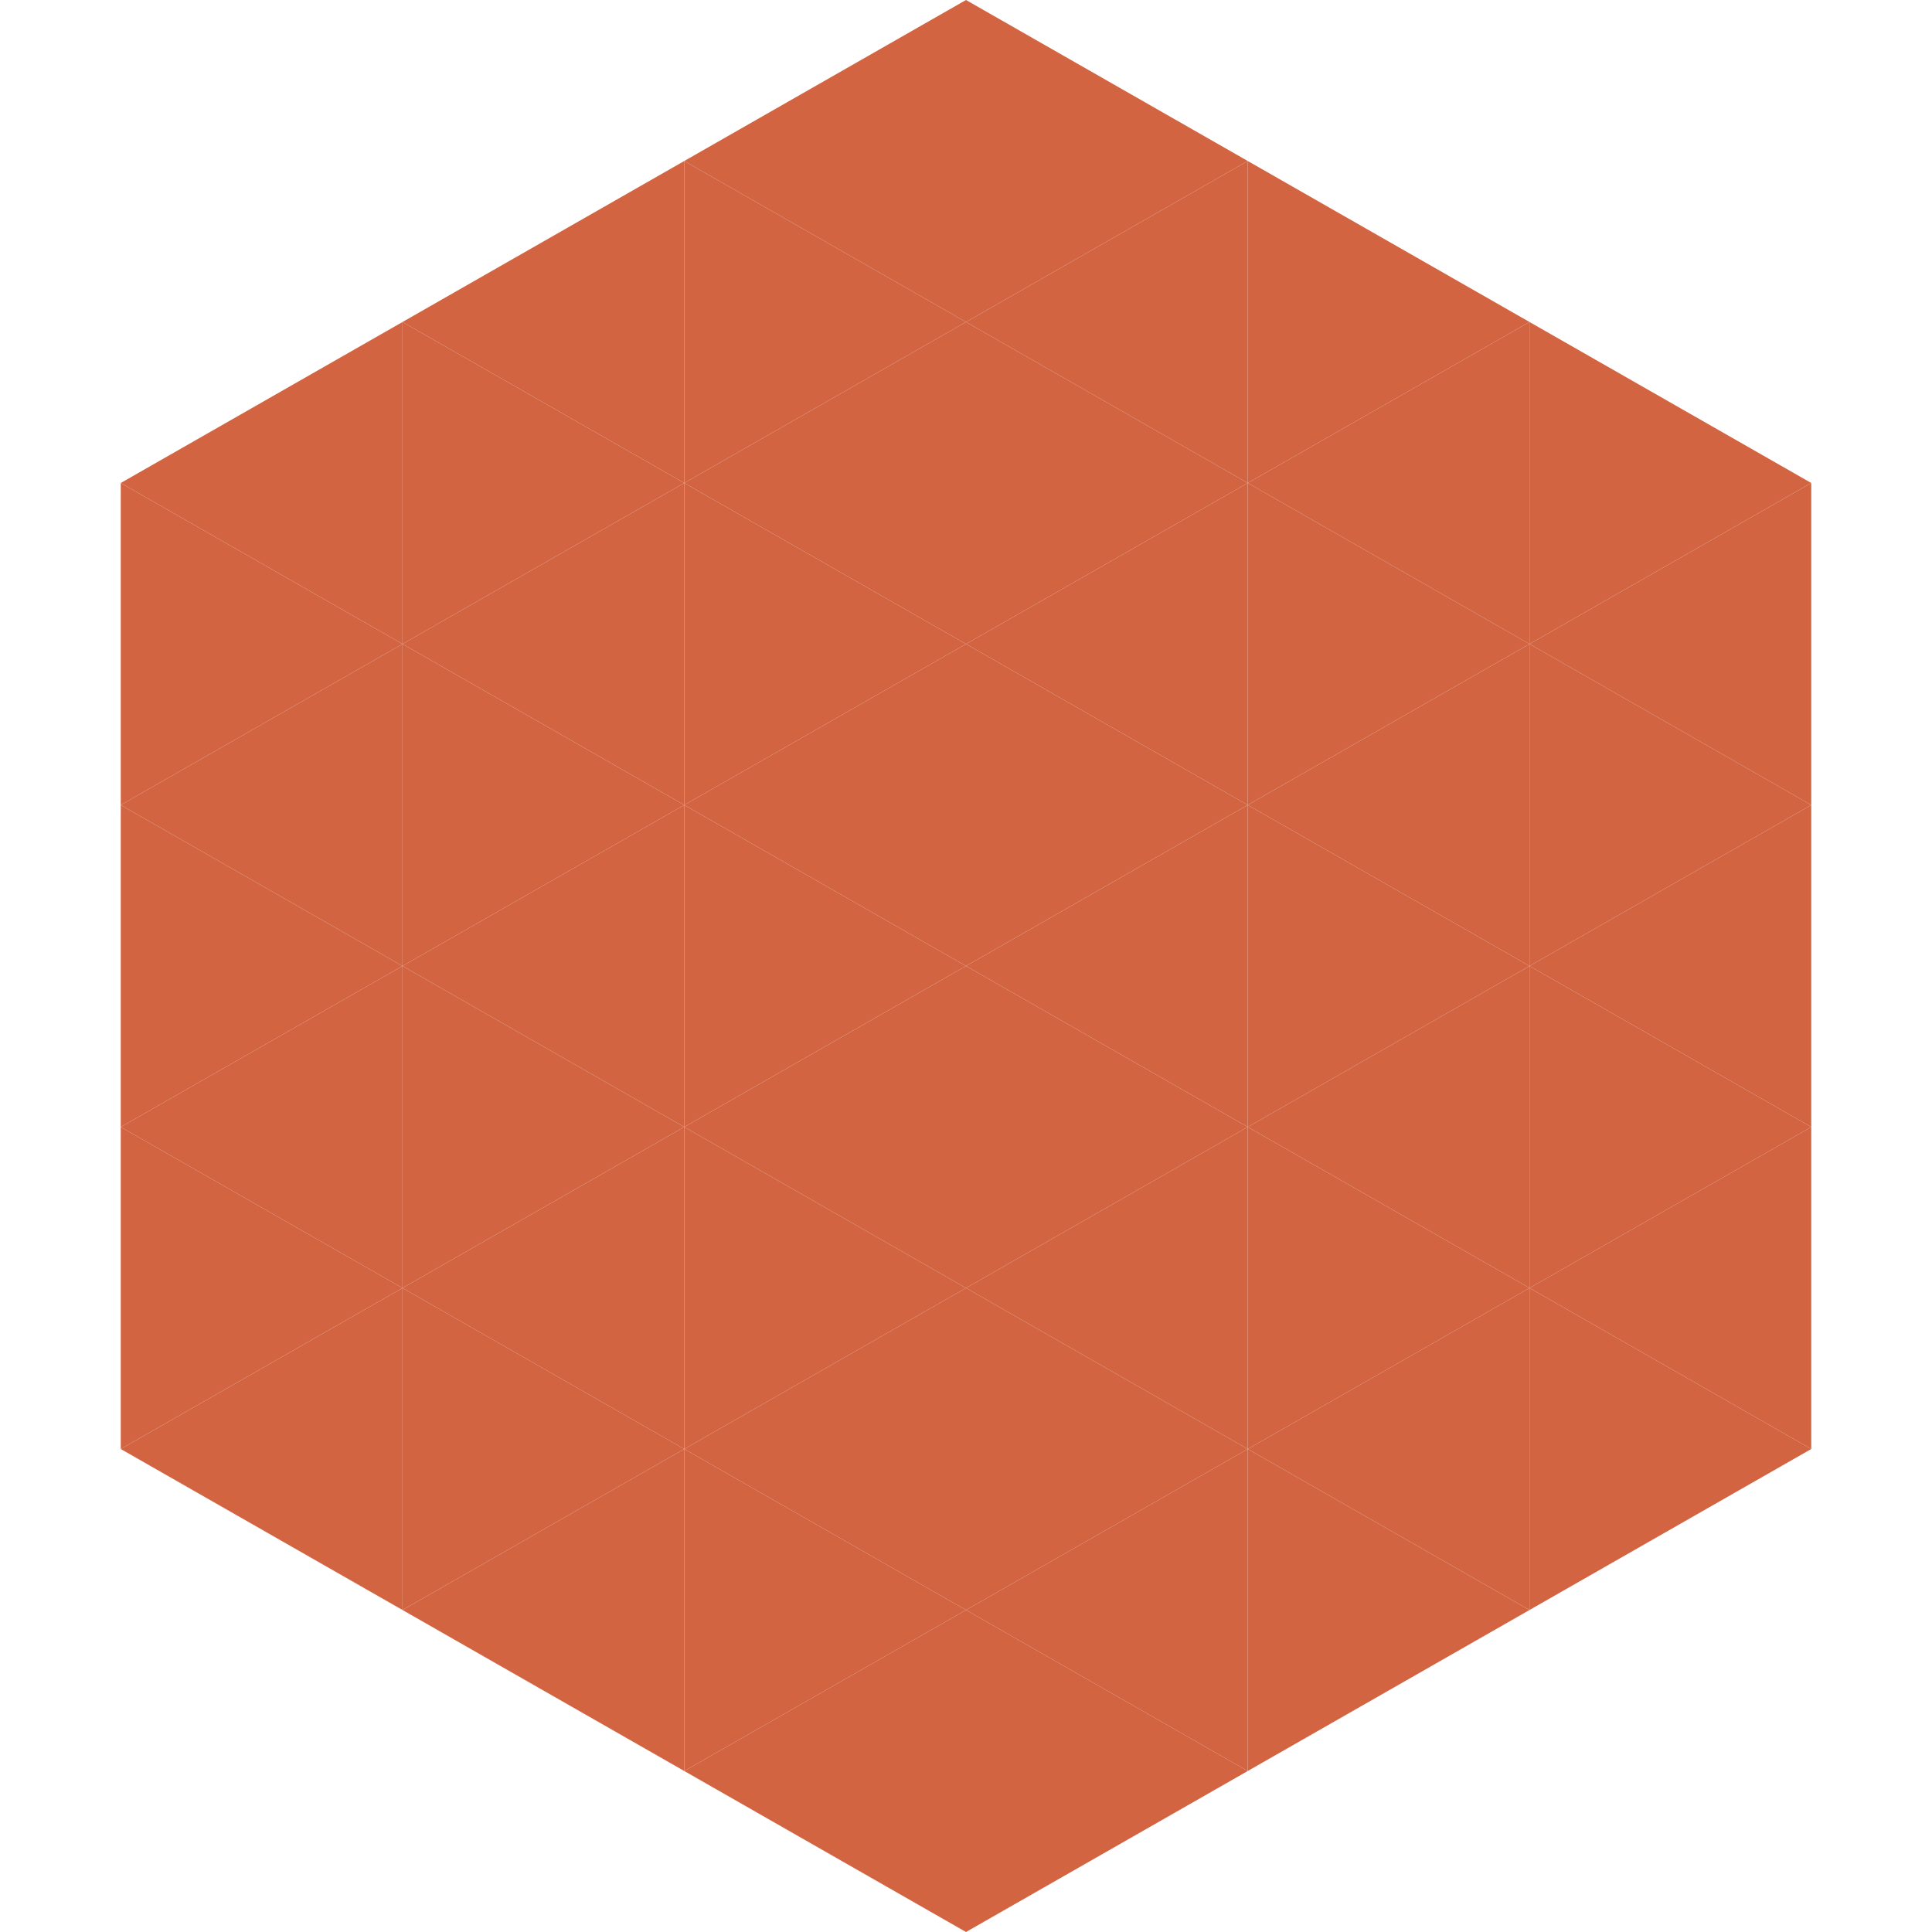
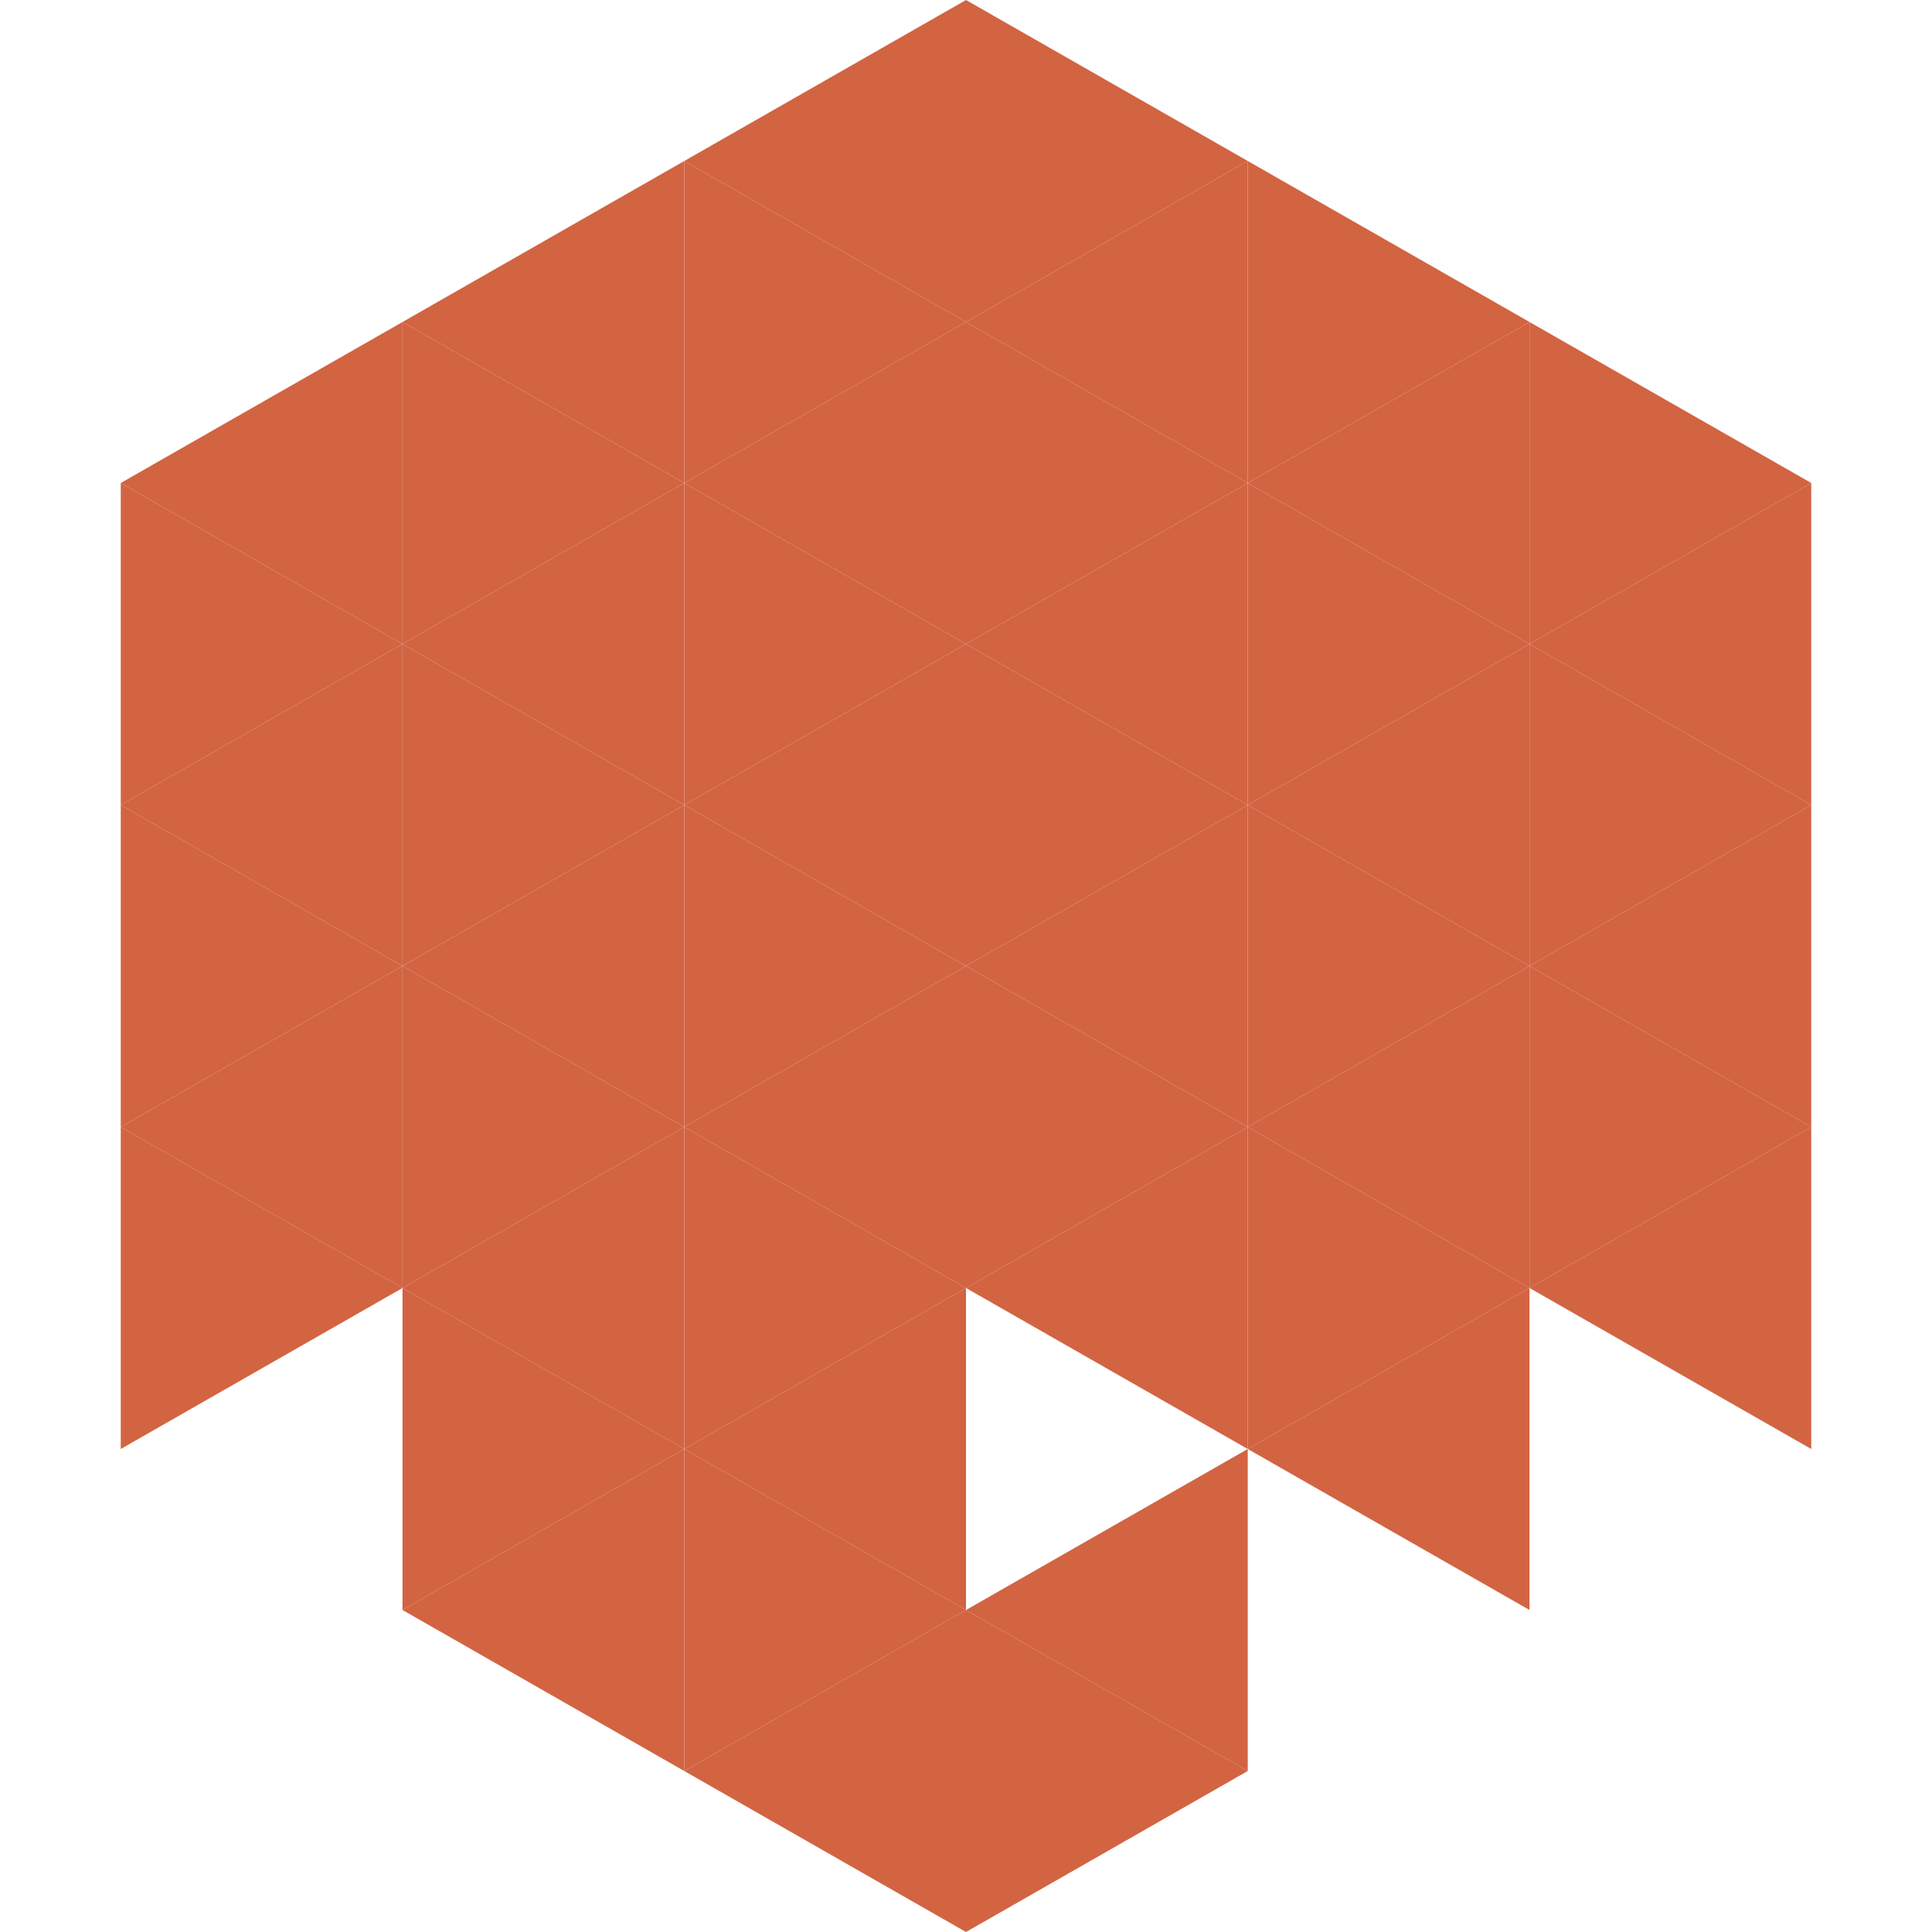
<svg xmlns="http://www.w3.org/2000/svg" width="240" height="240">
  <polygon points="50,40 15,60 50,80" style="fill:rgb(210,100,66)" />
  <polygon points="190,40 225,60 190,80" style="fill:rgb(210,100,66)" />
  <polygon points="15,60 50,80 15,100" style="fill:rgb(210,100,66)" />
  <polygon points="225,60 190,80 225,100" style="fill:rgb(210,100,66)" />
  <polygon points="50,80 15,100 50,120" style="fill:rgb(210,100,66)" />
  <polygon points="190,80 225,100 190,120" style="fill:rgb(210,100,66)" />
  <polygon points="15,100 50,120 15,140" style="fill:rgb(210,100,66)" />
  <polygon points="225,100 190,120 225,140" style="fill:rgb(210,100,66)" />
  <polygon points="50,120 15,140 50,160" style="fill:rgb(210,100,66)" />
  <polygon points="190,120 225,140 190,160" style="fill:rgb(210,100,66)" />
  <polygon points="15,140 50,160 15,180" style="fill:rgb(210,100,66)" />
  <polygon points="225,140 190,160 225,180" style="fill:rgb(210,100,66)" />
-   <polygon points="50,160 15,180 50,200" style="fill:rgb(210,100,66)" />
-   <polygon points="190,160 225,180 190,200" style="fill:rgb(210,100,66)" />
  <polygon points="15,180 50,200 15,220" style="fill:rgb(255,255,255); fill-opacity:0" />
  <polygon points="225,180 190,200 225,220" style="fill:rgb(255,255,255); fill-opacity:0" />
  <polygon points="50,0 85,20 50,40" style="fill:rgb(255,255,255); fill-opacity:0" />
  <polygon points="190,0 155,20 190,40" style="fill:rgb(255,255,255); fill-opacity:0" />
  <polygon points="85,20 50,40 85,60" style="fill:rgb(210,100,66)" />
  <polygon points="155,20 190,40 155,60" style="fill:rgb(210,100,66)" />
  <polygon points="50,40 85,60 50,80" style="fill:rgb(210,100,66)" />
  <polygon points="190,40 155,60 190,80" style="fill:rgb(210,100,66)" />
  <polygon points="85,60 50,80 85,100" style="fill:rgb(210,100,66)" />
  <polygon points="155,60 190,80 155,100" style="fill:rgb(210,100,66)" />
  <polygon points="50,80 85,100 50,120" style="fill:rgb(210,100,66)" />
  <polygon points="190,80 155,100 190,120" style="fill:rgb(210,100,66)" />
  <polygon points="85,100 50,120 85,140" style="fill:rgb(210,100,66)" />
  <polygon points="155,100 190,120 155,140" style="fill:rgb(210,100,66)" />
  <polygon points="50,120 85,140 50,160" style="fill:rgb(210,100,66)" />
  <polygon points="190,120 155,140 190,160" style="fill:rgb(210,100,66)" />
  <polygon points="85,140 50,160 85,180" style="fill:rgb(210,100,66)" />
  <polygon points="155,140 190,160 155,180" style="fill:rgb(210,100,66)" />
  <polygon points="50,160 85,180 50,200" style="fill:rgb(210,100,66)" />
  <polygon points="190,160 155,180 190,200" style="fill:rgb(210,100,66)" />
  <polygon points="85,180 50,200 85,220" style="fill:rgb(210,100,66)" />
-   <polygon points="155,180 190,200 155,220" style="fill:rgb(210,100,66)" />
  <polygon points="120,0 85,20 120,40" style="fill:rgb(210,100,66)" />
  <polygon points="120,0 155,20 120,40" style="fill:rgb(210,100,66)" />
  <polygon points="85,20 120,40 85,60" style="fill:rgb(210,100,66)" />
  <polygon points="155,20 120,40 155,60" style="fill:rgb(210,100,66)" />
  <polygon points="120,40 85,60 120,80" style="fill:rgb(210,100,66)" />
  <polygon points="120,40 155,60 120,80" style="fill:rgb(210,100,66)" />
  <polygon points="85,60 120,80 85,100" style="fill:rgb(210,100,66)" />
  <polygon points="155,60 120,80 155,100" style="fill:rgb(210,100,66)" />
  <polygon points="120,80 85,100 120,120" style="fill:rgb(210,100,66)" />
  <polygon points="120,80 155,100 120,120" style="fill:rgb(210,100,66)" />
  <polygon points="85,100 120,120 85,140" style="fill:rgb(210,100,66)" />
  <polygon points="155,100 120,120 155,140" style="fill:rgb(210,100,66)" />
  <polygon points="120,120 85,140 120,160" style="fill:rgb(210,100,66)" />
  <polygon points="120,120 155,140 120,160" style="fill:rgb(210,100,66)" />
  <polygon points="85,140 120,160 85,180" style="fill:rgb(210,100,66)" />
  <polygon points="155,140 120,160 155,180" style="fill:rgb(210,100,66)" />
  <polygon points="120,160 85,180 120,200" style="fill:rgb(210,100,66)" />
-   <polygon points="120,160 155,180 120,200" style="fill:rgb(210,100,66)" />
  <polygon points="85,180 120,200 85,220" style="fill:rgb(210,100,66)" />
  <polygon points="155,180 120,200 155,220" style="fill:rgb(210,100,66)" />
  <polygon points="120,200 85,220 120,240" style="fill:rgb(210,100,66)" />
  <polygon points="120,200 155,220 120,240" style="fill:rgb(210,100,66)" />
  <polygon points="85,220 120,240 85,260" style="fill:rgb(255,255,255); fill-opacity:0" />
  <polygon points="155,220 120,240 155,260" style="fill:rgb(255,255,255); fill-opacity:0" />
</svg>